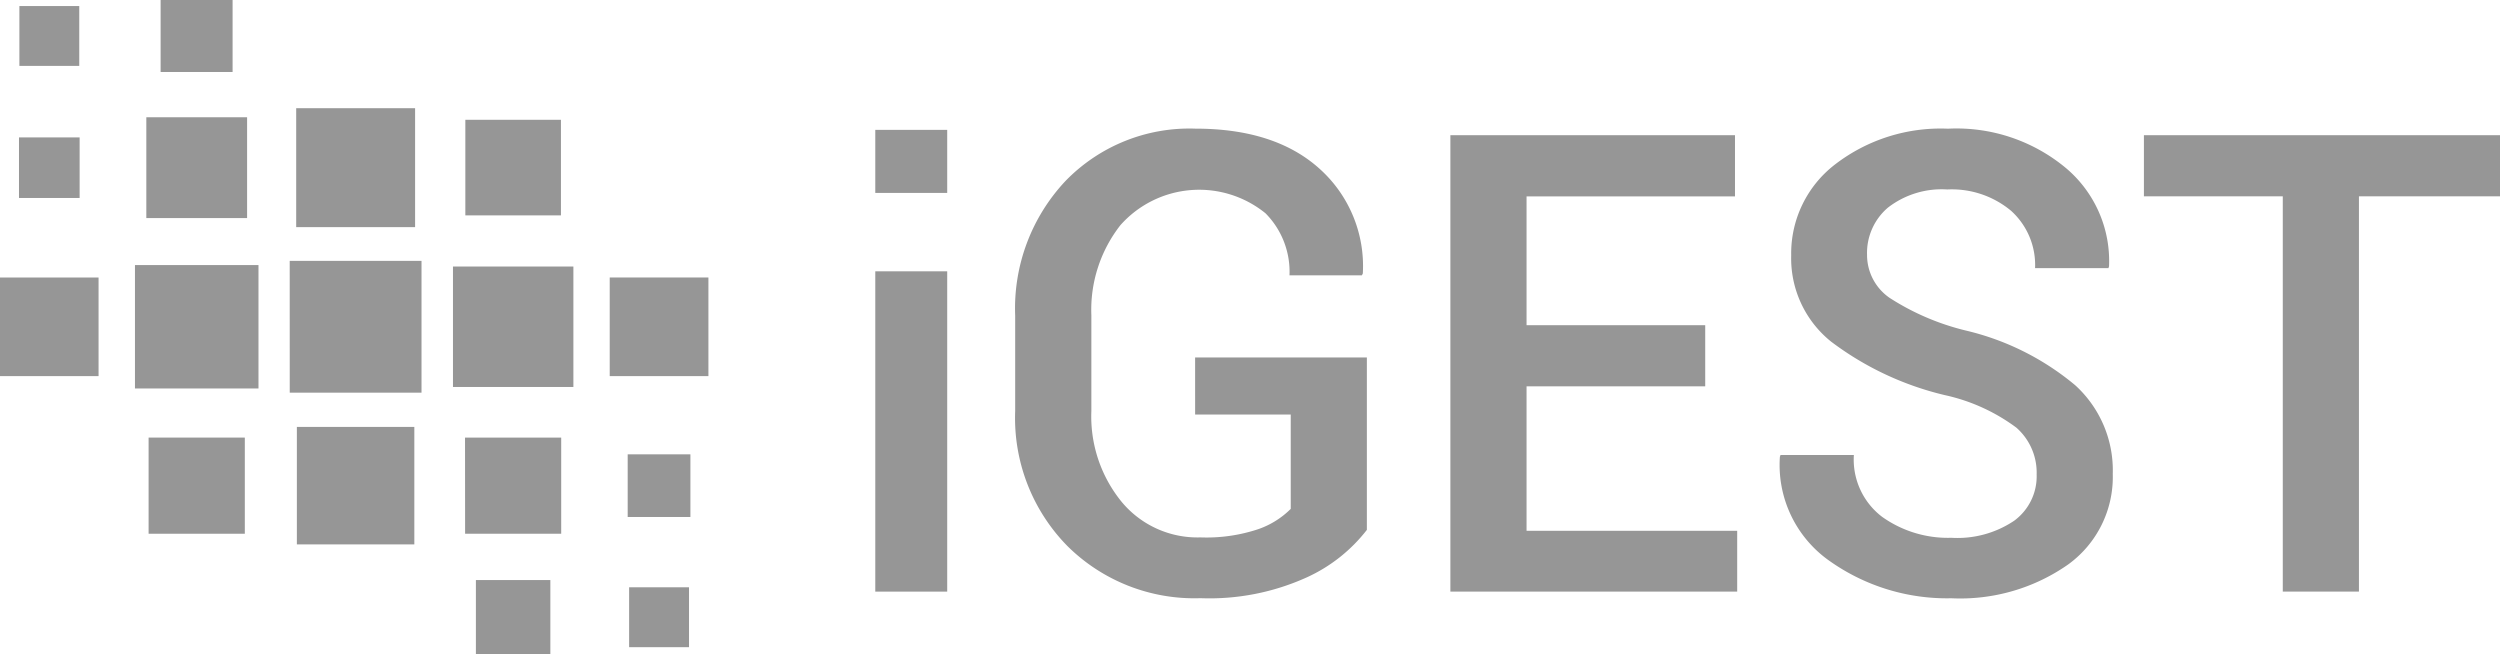
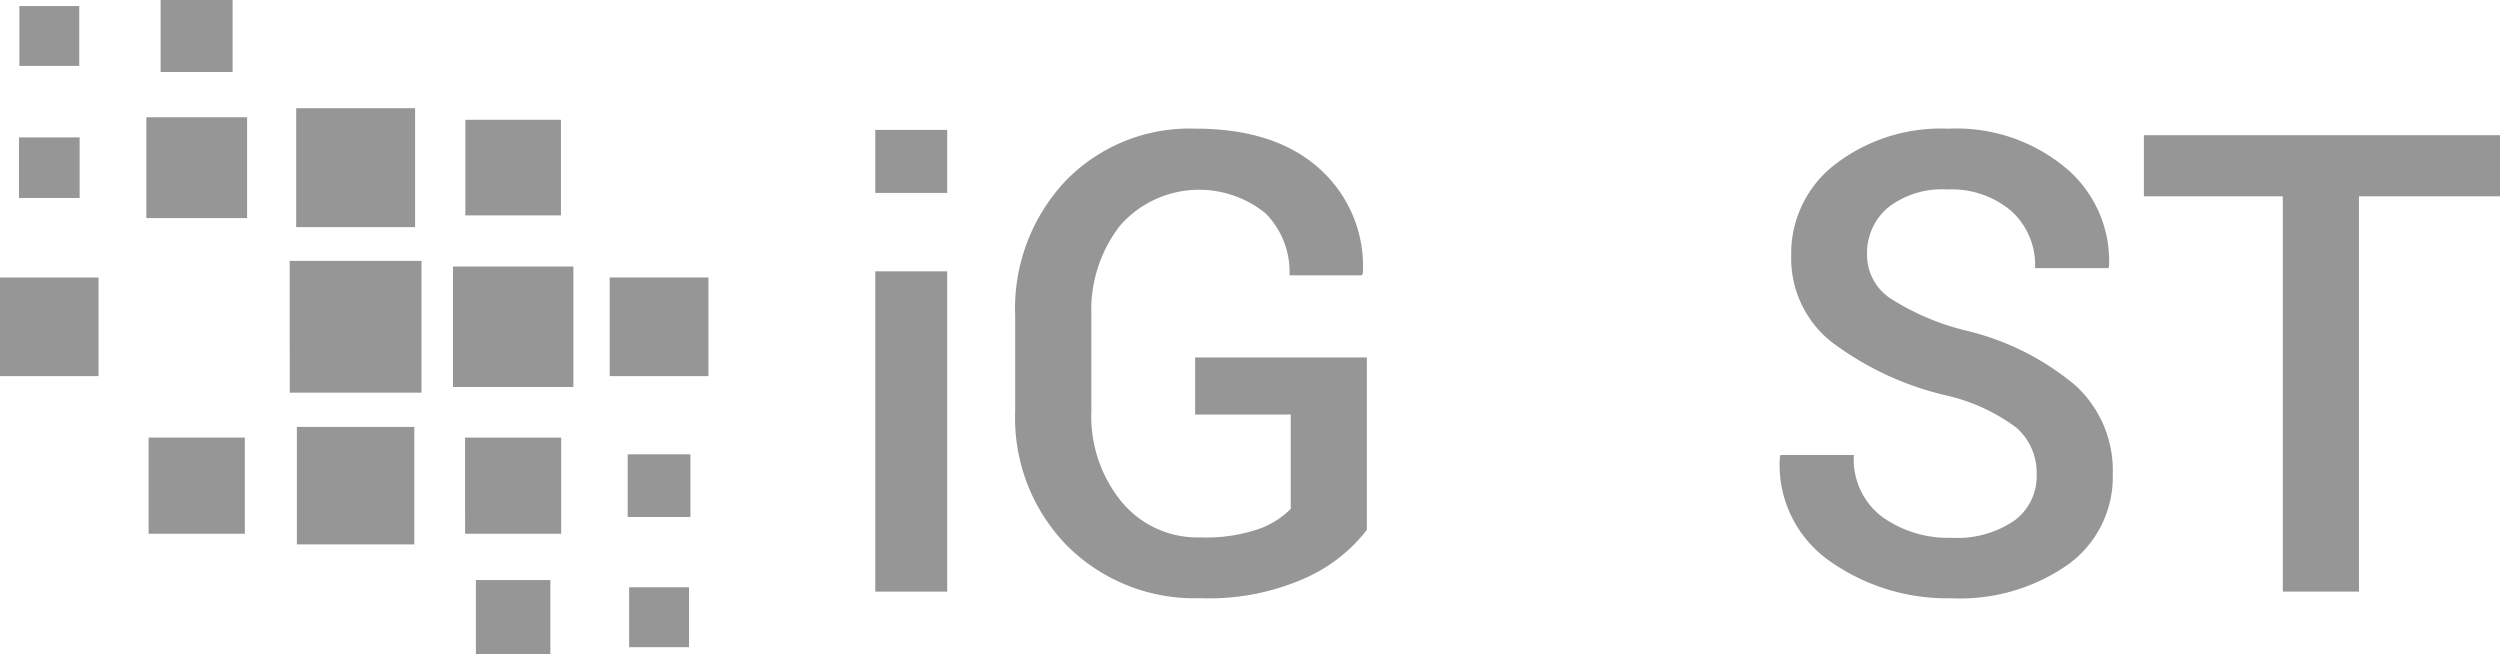
<svg xmlns="http://www.w3.org/2000/svg" id="Componente_131_1" data-name="Componente 131 – 1" width="155.061" height="40.594" viewBox="0 0 155.061 40.594">
  <path id="Caminho_83171" data-name="Caminho 83171" d="M3105.355,1817.459l6.113,0v-6.115h-6.113Z" transform="translate(-3105.355 -1794.131)" fill="#969696" />
  <rect id="Retângulo_7961" data-name="Retângulo 7961" width="3.761" height="3.756" transform="translate(1.178 8.523)" fill="#969696" />
  <rect id="Retângulo_7964" data-name="Retângulo 7964" width="3.713" height="3.712" transform="translate(1.203 0.375)" fill="#969696" />
  <rect id="Retângulo_7956" data-name="Retângulo 7956" width="4.461" height="19.867" transform="translate(54.289 16.828)" fill="#969696" />
  <rect id="Retângulo_7957" data-name="Retângulo 7957" width="4.461" height="3.911" transform="translate(54.289 8.055)" fill="#969696" />
  <path id="Caminho_83164" data-name="Caminho 83164" d="M3390.885,1788.856h5.93v5.852a5.3,5.3,0,0,1-2,1.253,10.151,10.151,0,0,1-3.6.516,6.109,6.109,0,0,1-4.889-2.207,8.375,8.375,0,0,1-1.877-5.628v-5.95a8.519,8.519,0,0,1,1.8-5.579,6.53,6.53,0,0,1,9-.74,5.148,5.148,0,0,1,1.489,3.849h4.49l.059-.116a8.106,8.106,0,0,0-2.684-6.494q-2.76-2.488-7.7-2.488a10.706,10.706,0,0,0-8.05,3.237,11.539,11.539,0,0,0-3.129,8.369v5.911a11.322,11.322,0,0,0,3.237,8.369,11.179,11.179,0,0,0,8.253,3.237,14.618,14.618,0,0,0,6.6-1.292,9.9,9.9,0,0,0,3.723-2.945v-10.693h-10.653Z" transform="translate(-3316.758 -1763.145)" fill="#969696" />
-   <path id="Caminho_83165" data-name="Caminho 83165" d="M3502.057,1788.476h11.081v-3.791h-11.081v-7.991h12.928V1772.9h-17.653v28.307h17.789v-3.771h-13.064Z" transform="translate(-3407.373 -1764.514)" fill="#969696" />
  <path id="Caminho_83166" data-name="Caminho 83166" d="M3604.692,1787.038a16.451,16.451,0,0,0-6.785-3.392,15.408,15.408,0,0,1-4.705-2.013,3.229,3.229,0,0,1-1.419-2.692,3.688,3.688,0,0,1,1.292-2.916,5.436,5.436,0,0,1,3.684-1.128,5.738,5.738,0,0,1,3.957,1.322,4.522,4.522,0,0,1,1.488,3.558h4.55l.038-.116a7.537,7.537,0,0,0-2.653-6.075,10.6,10.6,0,0,0-7.339-2.459,10.728,10.728,0,0,0-7,2.216,6.958,6.958,0,0,0-2.722,5.638,6.62,6.62,0,0,0,2.479,5.356,18.946,18.946,0,0,0,7.048,3.315,11.565,11.565,0,0,1,4.443,2.021,3.719,3.719,0,0,1,1.254,2.9,3.418,3.418,0,0,1-1.391,2.868,6.306,6.306,0,0,1-3.9,1.06,7.036,7.036,0,0,1-4.286-1.294,4.458,4.458,0,0,1-1.76-3.84h-4.55l-.039.117a7.268,7.268,0,0,0,3.111,6.474,12.592,12.592,0,0,0,7.523,2.294,11.663,11.663,0,0,0,7.252-2.1,6.7,6.7,0,0,0,2.761-5.618A7.133,7.133,0,0,0,3604.692,1787.038Z" transform="translate(-3475.98 -1763.145)" fill="#969696" />
  <path id="Caminho_83167" data-name="Caminho 83167" d="M3684.766,1772.9v3.791h8.613v24.516h4.724v-24.516h8.749V1772.9Z" transform="translate(-3551.791 -1764.514)" fill="#969696" />
  <path id="Caminho_83168" data-name="Caminho 83168" d="M3183.659,1815.029h8.173l0-8.176h-8.175Z" transform="translate(-3165.688 -1790.673)" fill="#969696" />
  <rect id="Retângulo_7958" data-name="Retângulo 7958" width="7.469" height="7.471" transform="translate(28.095 16.531)" fill="#969696" />
  <path id="Caminho_83169" data-name="Caminho 83169" d="M3231.045,1860.576h5.96v-5.962h-5.965Z" transform="translate(-3202.197 -1827.473)" fill="#969696" />
  <rect id="Retângulo_7959" data-name="Retângulo 7959" width="5.929" height="5.929" transform="translate(28.863 7.43)" fill="#969696" />
-   <path id="Caminho_83170" data-name="Caminho 83170" d="M3141.831,1815.636h7.661v-7.654l-7.661,0Z" transform="translate(-3133.46 -1791.541)" fill="#969696" />
+   <path id="Caminho_83170" data-name="Caminho 83170" d="M3141.831,1815.636h7.661l-7.661,0Z" transform="translate(-3133.46 -1791.541)" fill="#969696" />
  <rect id="Retângulo_7960" data-name="Retângulo 7960" width="6.122" height="6.117" transform="translate(37.817 17.211)" fill="#969696" />
  <rect id="Retângulo_7962" data-name="Retângulo 7962" width="4.618" height="4.617" transform="translate(29.517 35.977)" fill="#969696" />
  <rect id="Retângulo_7963" data-name="Retângulo 7963" width="3.715" height="3.715" transform="translate(39.021 36.426)" fill="#969696" />
  <rect id="Retângulo_7965" data-name="Retângulo 7965" width="4.464" height="4.465" transform="translate(9.962)" fill="#969696" />
  <rect id="Retângulo_7966" data-name="Retângulo 7966" width="3.89" height="3.886" transform="translate(38.932 28.18)" fill="#969696" />
  <rect id="Retângulo_7967" data-name="Retângulo 7967" width="6.25" height="6.253" transform="translate(9.076 7.273)" fill="#969696" />
  <rect id="Retângulo_7968" data-name="Retângulo 7968" width="5.968" height="5.964" transform="translate(9.217 27.141)" fill="#969696" />
  <rect id="Retângulo_7969" data-name="Retângulo 7969" width="7.286" height="7.287" transform="translate(18.413 26.479)" fill="#969696" />
  <rect id="Retângulo_7970" data-name="Retângulo 7970" width="7.375" height="7.377" transform="translate(18.371 6.711)" fill="#969696" />
</svg>